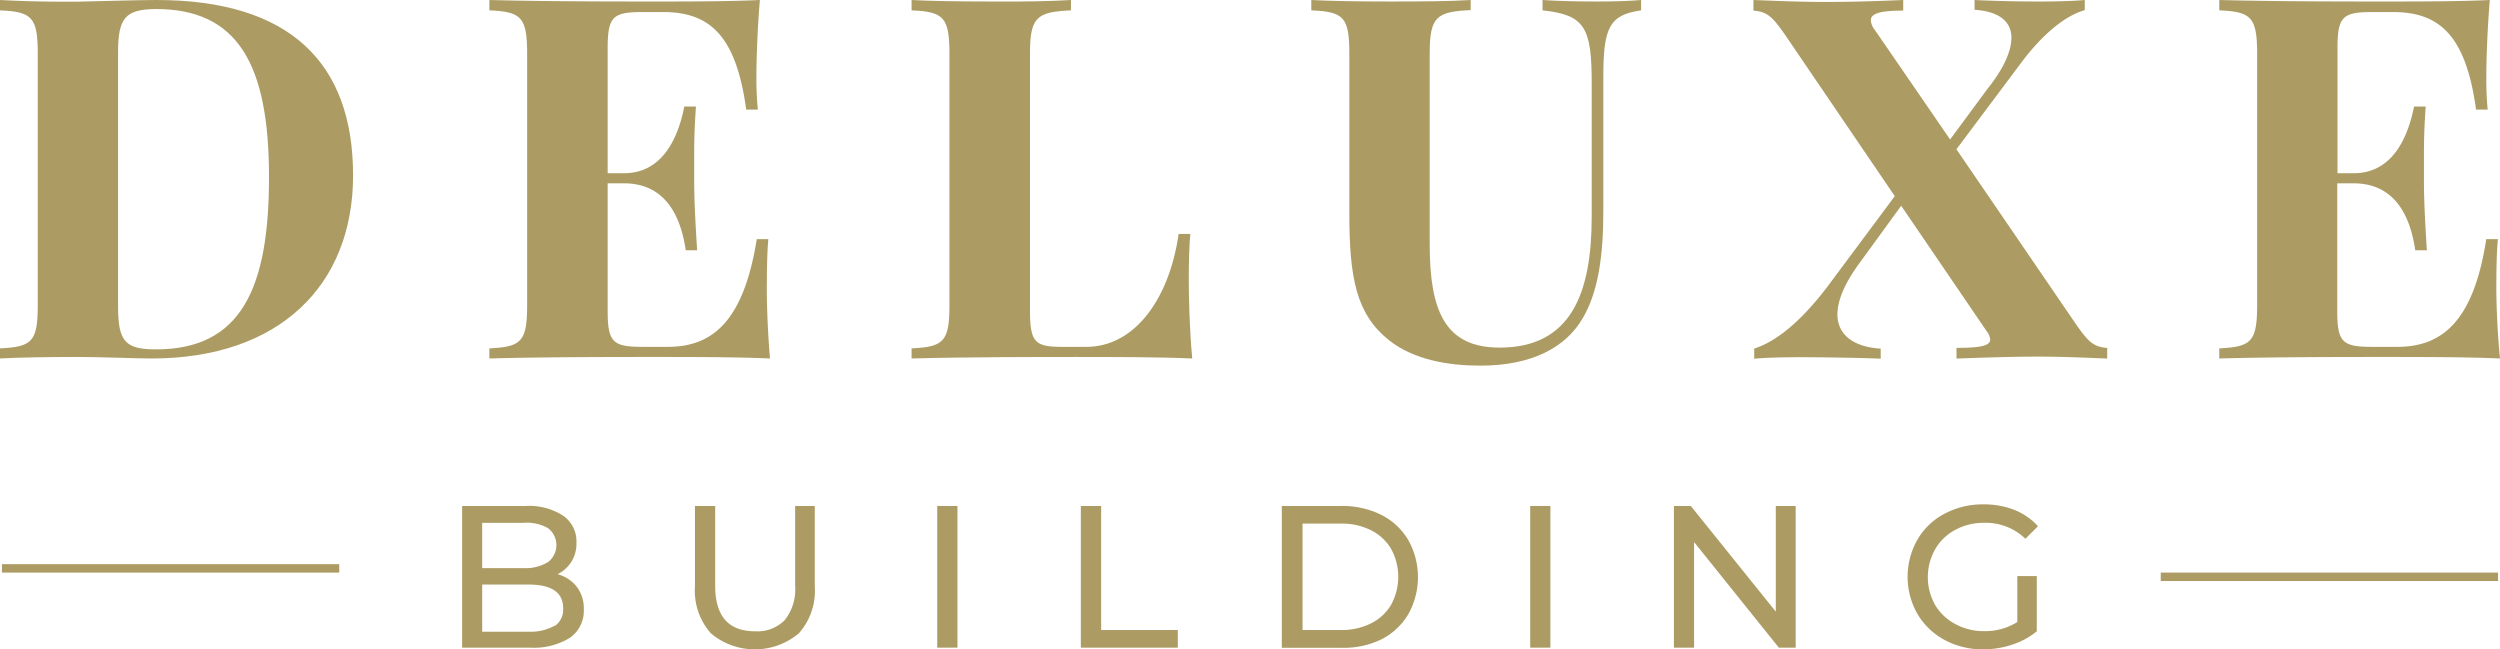
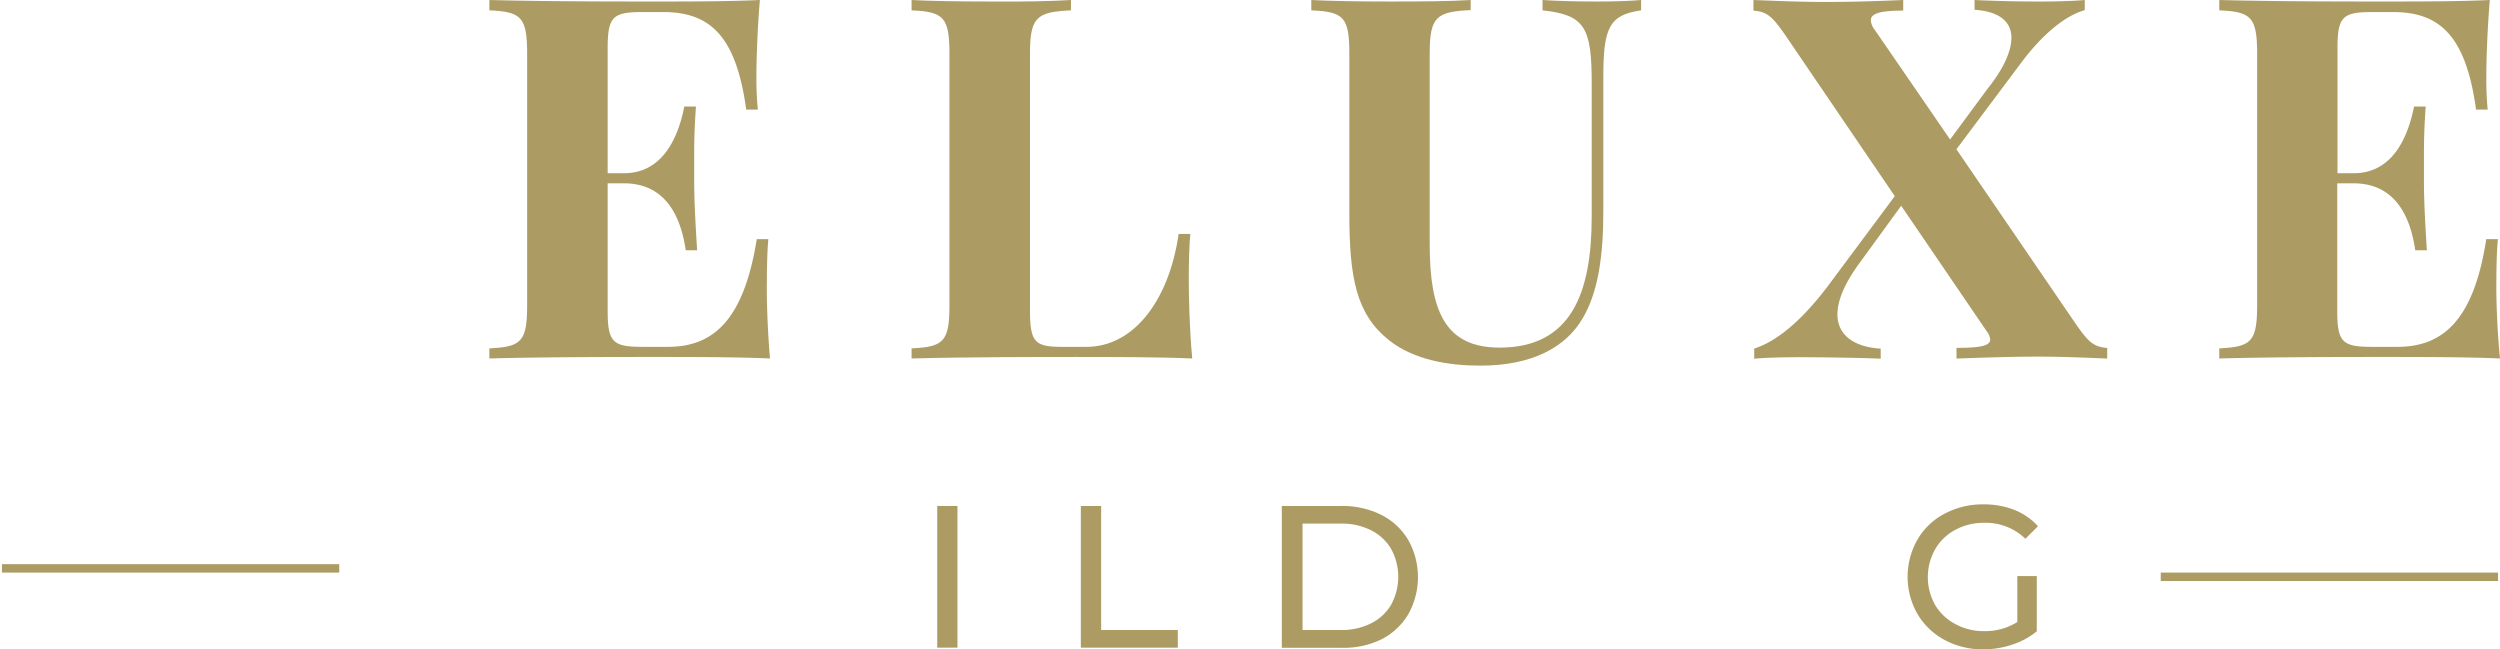
<svg xmlns="http://www.w3.org/2000/svg" viewBox="0 0 296.46 77">
  <defs>
    <style>.cls-1{fill:#ac9c63;}</style>
  </defs>
  <g id="Réteg_2" data-name="Réteg 2">
    <g id="Deluxe_logo" data-name="Deluxe logo">
      <g id="Deluxe_Building" data-name="Deluxe Building">
-         <path class="cls-1" d="M41.87,20.8c0,13.07-8.79,21.71-23.88,21.71-1.88,0-6.07-.18-8.76-.18-3.55,0-7.21.06-9.23.18v-1.2c3.81-.18,4.48-.79,4.48-5.16V6.39c0-4.37-.7-5-4.48-5.16V0c1.64.09,4.42.2,7.24.2l1.87,0C12,.15,16.14,0,18.54,0,34.34,0,41.87,7.41,41.87,20.8ZM14,6.27v30c0,4.19.79,5.16,4.51,5.16C28.65,41.43,31.9,34.1,31.9,21c0-13.45-3.75-19.93-13.41-19.93C14.82,1.11,14,2.14,14,6.27Z" />
        <path class="cls-1" d="M91.31,42.51c-4.08-.18-9.7-.18-13.74-.18s-13,0-19.54.18v-1.2c3.8-.18,4.48-.79,4.48-5.16V6.39c0-4.37-.71-5-4.48-5.16V0c6.53.18,15.52.18,19.54.18,3.66,0,8.84,0,12.54-.18-.3,3.54-.41,7.15-.41,8.88A37.61,37.61,0,0,0,89.87,13H88.49c-1.2-8.79-4.33-11.57-9.84-11.57H76.19c-3.49,0-4.13.52-4.13,4.27V20.54H74c4.81,0,6.51-4.66,7.15-7.91h1.38c-.18,2.55-.21,4.27-.21,5.65,0,1.11,0,2,0,2.87,0,2,.06,4,.35,8.53H81.32c-.62-4.22-2.52-7.94-7.33-7.94H72.06V36.86c0,3.75.64,4.27,4.13,4.27h3c5.36,0,9-3.1,10.55-12.77h1.37c-.11,1.29-.17,3.08-.17,5C90.9,35.19,91,38.91,91.31,42.51Z" />
        <path class="cls-1" d="M127,1.23c-4.07.18-4.86.79-4.86,5.16V36.86c0,3.75.61,4.27,3.78,4.27h2.92c5.54,0,9.76-5.39,10.93-13.39h1.38c-.12,1.38-.18,3.23-.18,5.28,0,1.87.06,5.74.41,9.49-4.07-.18-9.69-.18-13.74-.18s-13,0-19.54.18v-1.2c3.81-.18,4.49-.79,4.49-5.16V6.39c0-4.37-.71-5-4.49-5.16V0c2,.12,5.63.18,9.47.18C121,.21,124.72.15,127,0Z" />
        <path class="cls-1" d="M194.61,1.23c-3.81.53-4.48,2.11-4.48,7.91V25.05c0,5.21-.59,9.58-2.46,12.71-2,3.43-6,5.6-12.13,5.6-3.75,0-7.85-.67-10.81-3-3.9-3.1-4.72-7.38-4.72-15.09V6.39c0-4.37-.67-5-4.51-5.16V0c2.05.12,5.69.18,9.41.18S172.17.15,174.4,0v1.2c-4.07.18-4.86.79-4.86,5.16V29c0,8,1.9,12.22,8.29,12.22,8.46,0,10.92-6.42,10.92-15.53V9.87c0-6.59-.79-8.11-5.83-8.64V0c1.56.12,4.34.18,6.48.18,1.9,0,4-.06,5.21-.18Z" />
        <path class="cls-1" d="M246.05,38.26c1.58,2.29,2.19,2.87,3.83,3v1.26c-1.58-.06-5-.23-8.2-.23-3.69,0-7.82.17-9.67.23V41.25c2.7,0,4-.21,4-1a2,2,0,0,0-.44-1L225.45,24.4,220.65,31c-1.91,2.55-2.76,4.65-2.76,6.27,0,2.49,2,3.89,5.13,4.07v1.2c-2.29-.12-7.5-.18-9.49-.18-2.29,0-4.25.06-5.51.18v-1.2c2.78-.91,5.65-3.37,8.67-7.33l8-10.75-12.92-19c-1.58-2.29-2.2-2.87-3.84-3V0c1.64.06,5.25.23,8.56.23,3.54,0,7.17-.14,9.2-.23V1.26c-2.67,0-3.84.32-3.84,1.14a2,2,0,0,0,.47,1.14l8.93,13,4.43-6c2-2.49,2.84-4.55,2.84-6.07,0-2-1.58-3.13-4.37-3.31V0c2.26.12,5.54.18,7.53.18,2.29,0,4.28-.06,5.54-.18v1.2c-2.64.76-5.36,3.31-7.56,6.27L232,17.7Z" />
        <path class="cls-1" d="M296.46,42.51c-4.08-.18-9.7-.18-13.75-.18s-13,0-19.54.18v-1.2c3.81-.18,4.49-.79,4.49-5.16V6.39c0-4.37-.71-5-4.49-5.16V0c6.54.18,15.53.18,19.54.18,3.67,0,8.85,0,12.54-.18-.29,3.54-.41,7.15-.41,8.88A37.24,37.24,0,0,0,295,13h-1.38c-1.2-8.79-4.33-11.57-9.84-11.57h-2.46c-3.49,0-4.13.52-4.13,4.27V20.54h1.93c4.81,0,6.5-4.66,7.15-7.91h1.38c-.18,2.55-.21,4.27-.21,5.65,0,1.11,0,2,0,2.87,0,2,.06,4,.35,8.53h-1.38c-.61-4.22-2.51-7.94-7.32-7.94h-1.93V36.86c0,3.75.64,4.27,4.13,4.27h3c5.36,0,9.05-3.1,10.54-12.77h1.38c-.12,1.29-.18,3.08-.18,5C296,35.19,296.1,38.91,296.46,42.51Z" />
-         <path class="cls-1" d="M68.39,69.57a4.23,4.23,0,0,1,.84,2.7,3.91,3.91,0,0,1-1.64,3.36A8.22,8.22,0,0,1,62.8,76.8h-8V60h7.54a7.41,7.41,0,0,1,4.45,1.16,3.72,3.72,0,0,1,1.57,3.19,4.13,4.13,0,0,1-.61,2.28,4,4,0,0,1-1.64,1.46A4.32,4.32,0,0,1,68.39,69.57ZM57.18,62v5.37H62.1A5.06,5.06,0,0,0,65,66.64a2.53,2.53,0,0,0,0-4A5,5,0,0,0,62.1,62Zm8.6,12.24a2.35,2.35,0,0,0,1-2.11c0-1.88-1.37-2.81-4.11-2.81H57.18v5.59H62.7A5.79,5.79,0,0,0,65.78,74.19Z" />
-         <path class="cls-1" d="M84.28,75.08a7.6,7.6,0,0,1-1.87-5.53V60h2.4v9.46c0,3.6,1.57,5.4,4.73,5.4a4.53,4.53,0,0,0,3.52-1.33,5.84,5.84,0,0,0,1.23-4.07V60h2.33v9.55a7.58,7.58,0,0,1-1.88,5.54,8.1,8.1,0,0,1-10.46,0Z" />
        <path class="cls-1" d="M111.14,60h2.4V76.8h-2.4Z" />
        <path class="cls-1" d="M128.17,60h2.41V74.71h9.09V76.8h-11.5Z" />
-         <path class="cls-1" d="M152,60h7.08a10.3,10.3,0,0,1,4.73,1.06,7.76,7.76,0,0,1,3.2,3,9,9,0,0,1,0,8.76,7.85,7.85,0,0,1-3.2,3,10.29,10.29,0,0,1-4.73,1H152ZM159,74.71a7.71,7.71,0,0,0,3.58-.79,5.65,5.65,0,0,0,2.39-2.22,6.9,6.9,0,0,0,0-6.6,5.71,5.71,0,0,0-2.39-2.22,7.71,7.71,0,0,0-3.58-.79h-4.54V74.71Z" />
-         <path class="cls-1" d="M181.46,60h2.39V76.8h-2.39Z" />
-         <path class="cls-1" d="M212.94,60V76.8h-2L200.89,64.28V76.8H198.5V60h2l10.08,12.53V60Z" />
+         <path class="cls-1" d="M152,60h7.08a10.3,10.3,0,0,1,4.73,1.06,7.76,7.76,0,0,1,3.2,3,9,9,0,0,1,0,8.76,7.85,7.85,0,0,1-3.2,3,10.29,10.29,0,0,1-4.73,1H152ZM159,74.71a7.71,7.71,0,0,0,3.58-.79,5.65,5.65,0,0,0,2.39-2.22,6.9,6.9,0,0,0,0-6.6,5.71,5.71,0,0,0-2.39-2.22,7.71,7.71,0,0,0-3.58-.79h-4.54V74.71" />
        <path class="cls-1" d="M239.22,68.31h2.31v6.55a8.8,8.8,0,0,1-2.91,1.58,10.75,10.75,0,0,1-3.45.56,9.45,9.45,0,0,1-4.59-1.12,8.29,8.29,0,0,1-3.2-3.07,8.9,8.9,0,0,1,0-8.82,8,8,0,0,1,3.21-3.07,9.56,9.56,0,0,1,4.62-1.11,9.79,9.79,0,0,1,3.67.66,7.49,7.49,0,0,1,2.79,1.93l-1.49,1.49A6.74,6.74,0,0,0,235.31,62a7,7,0,0,0-3.44.83,6,6,0,0,0-2.39,2.3,6.73,6.73,0,0,0,0,6.62A6.06,6.06,0,0,0,231.87,74a6.93,6.93,0,0,0,3.42.84,7.11,7.11,0,0,0,3.93-1.08Z" />
        <rect class="cls-1" x="0.23" y="66.9" width="40" height="1" />
        <rect class="cls-1" x="256.23" y="67.9" width="40" height="1" />
      </g>
    </g>
  </g>
</svg>